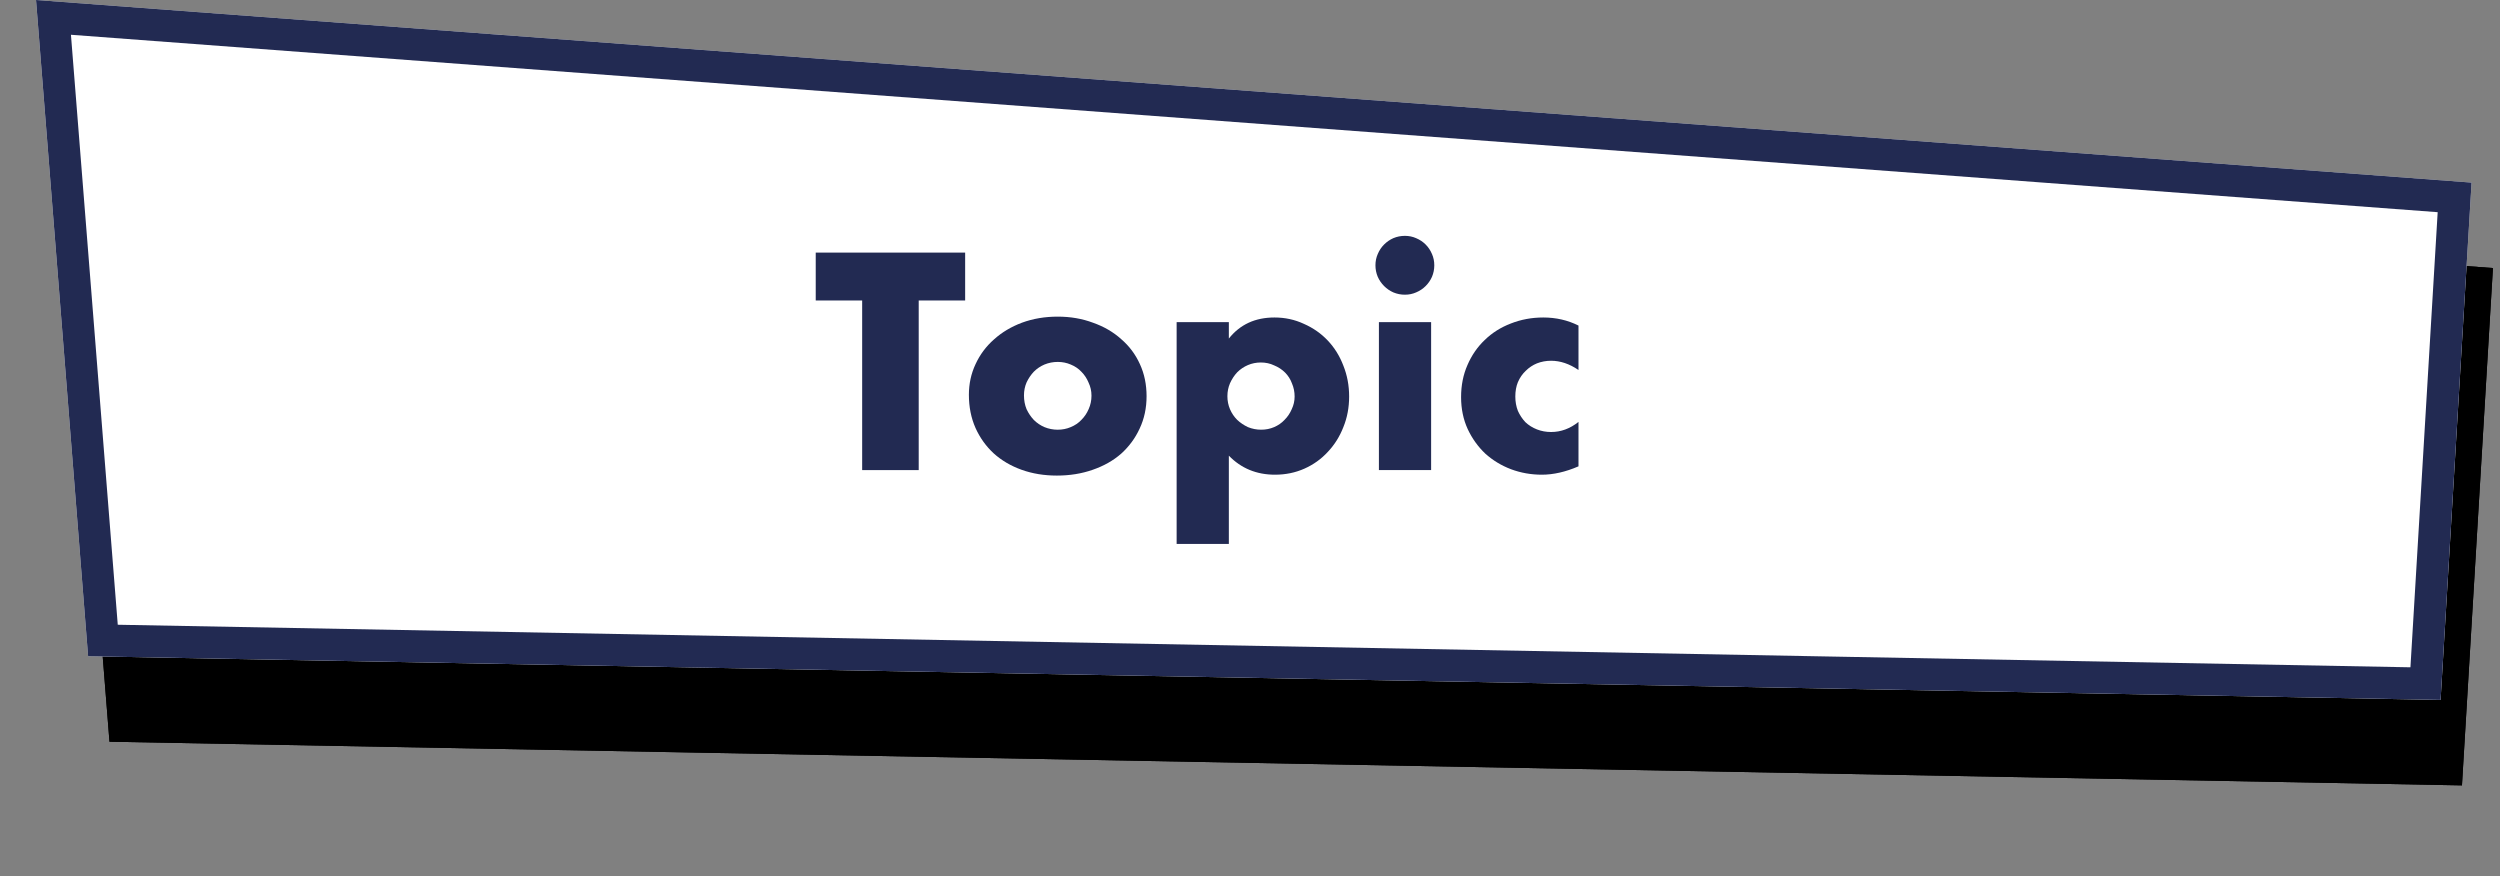
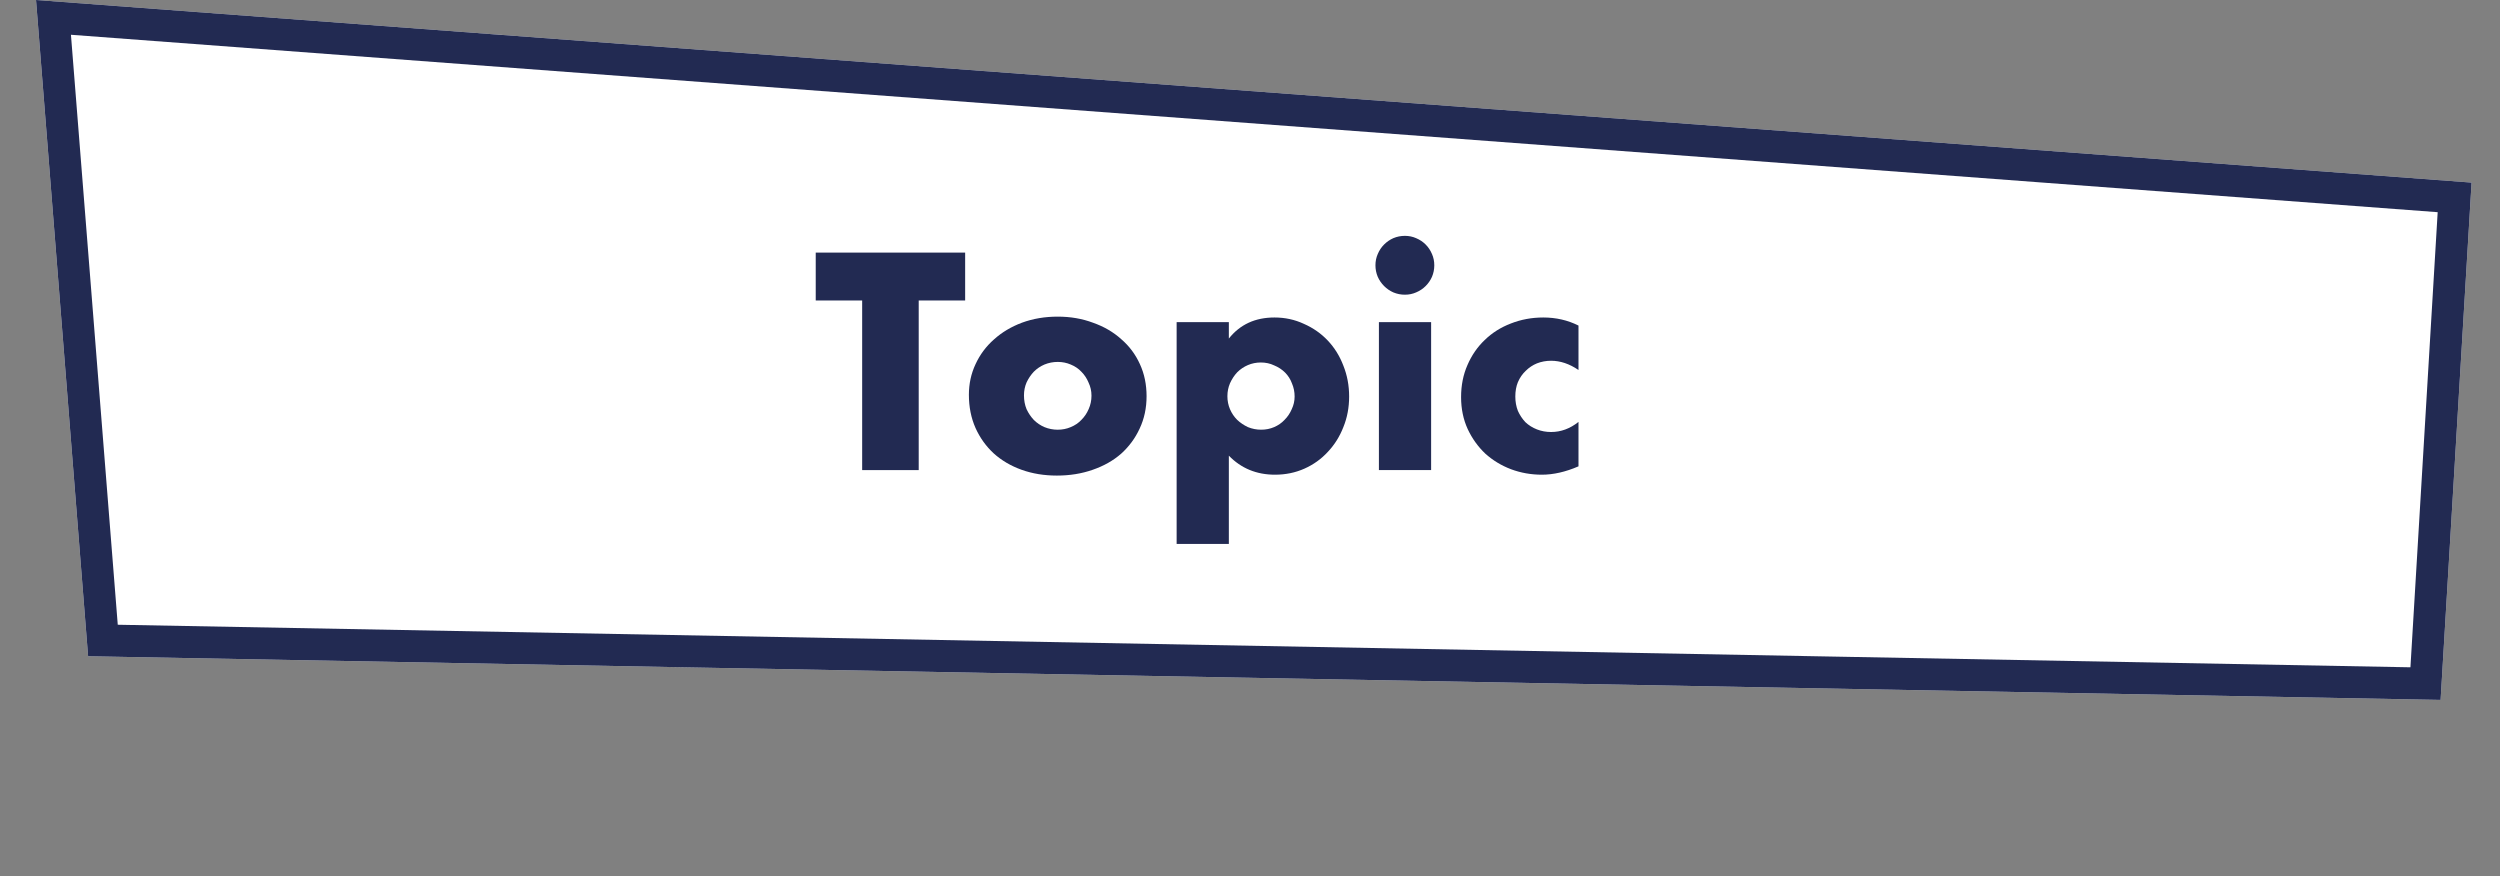
<svg xmlns="http://www.w3.org/2000/svg" width="234" height="82" viewBox="0 0 234 82" fill="none">
  <rect x="0" y="0" width="234" height="82" fill="#808080" stroke="none" />
-   <path d="M233.339 25.09L5.372 8L10.247 69.425L230.44 73.512L233.339 25.09Z" fill="black" />
-   <path fill-rule="evenodd" clip-rule="evenodd" d="M230.167 27.861L227.617 70.459L13.022 66.476L8.64 11.254L230.167 27.861ZM233.339 25.09L230.44 73.512L10.247 69.425L5.372 8L233.339 25.09Z" fill="black" />
  <path d="M231.339 17.09L3.372 0L8.247 61.425L228.44 65.512L231.339 17.09Z" fill="white" />
  <path fill-rule="evenodd" clip-rule="evenodd" d="M228.167 19.861L225.617 62.459L11.022 58.476L6.64 3.254L228.167 19.861ZM231.339 17.09L228.44 65.512L8.247 61.425L3.372 0L231.339 17.09Z" fill="#222A52" />
  <path d="M147.747 34.631C146.901 34.055 146.046 33.767 145.182 33.767C144.714 33.767 144.273 33.848 143.859 34.01C143.463 34.172 143.112 34.406 142.806 34.712C142.5 35 142.257 35.351 142.077 35.765C141.915 36.161 141.834 36.611 141.834 37.115C141.834 37.601 141.915 38.051 142.077 38.465C142.257 38.861 142.491 39.212 142.779 39.518C143.085 39.806 143.445 40.031 143.859 40.193C144.273 40.355 144.714 40.436 145.182 40.436C146.1 40.436 146.955 40.121 147.747 39.491V43.649C146.541 44.171 145.398 44.432 144.318 44.432C143.31 44.432 142.347 44.261 141.429 43.919C140.529 43.577 139.728 43.091 139.026 42.461C138.342 41.813 137.793 41.048 137.379 40.166C136.965 39.266 136.758 38.267 136.758 37.169C136.758 36.071 136.956 35.072 137.352 34.172C137.748 33.254 138.288 32.471 138.972 31.823C139.656 31.157 140.466 30.644 141.402 30.284C142.356 29.906 143.373 29.717 144.453 29.717C145.641 29.717 146.739 29.969 147.747 30.473V34.631Z" fill="#222A52" />
  <path d="M133.953 30.149V44H129.066V30.149H133.953ZM128.742 24.83C128.742 24.452 128.814 24.101 128.958 23.777C129.102 23.435 129.3 23.138 129.552 22.886C129.804 22.634 130.092 22.436 130.416 22.292C130.758 22.148 131.118 22.076 131.496 22.076C131.874 22.076 132.225 22.148 132.549 22.292C132.891 22.436 133.188 22.634 133.44 22.886C133.692 23.138 133.89 23.435 134.034 23.777C134.178 24.101 134.25 24.452 134.25 24.83C134.25 25.208 134.178 25.568 134.034 25.91C133.89 26.234 133.692 26.522 133.44 26.774C133.188 27.026 132.891 27.224 132.549 27.368C132.225 27.512 131.874 27.584 131.496 27.584C131.118 27.584 130.758 27.512 130.416 27.368C130.092 27.224 129.804 27.026 129.552 26.774C129.3 26.522 129.102 26.234 128.958 25.91C128.814 25.568 128.742 25.208 128.742 24.83Z" fill="#222A52" />
  <path d="M121.176 37.115C121.176 36.683 121.095 36.278 120.933 35.9C120.789 35.504 120.573 35.162 120.285 34.874C119.997 34.586 119.655 34.361 119.259 34.199C118.881 34.019 118.467 33.929 118.017 33.929C117.585 33.929 117.18 34.01 116.802 34.172C116.424 34.334 116.091 34.559 115.803 34.847C115.533 35.135 115.308 35.477 115.128 35.873C114.966 36.251 114.885 36.656 114.885 37.088C114.885 37.52 114.966 37.925 115.128 38.303C115.29 38.681 115.515 39.014 115.803 39.302C116.091 39.572 116.424 39.797 116.802 39.977C117.198 40.139 117.612 40.22 118.044 40.22C118.476 40.22 118.881 40.139 119.259 39.977C119.637 39.815 119.961 39.59 120.231 39.302C120.519 39.014 120.744 38.681 120.906 38.303C121.086 37.925 121.176 37.529 121.176 37.115ZM115.02 50.912H110.133V30.149H115.02V31.688C116.064 30.374 117.486 29.717 119.286 29.717C120.276 29.717 121.194 29.915 122.04 30.311C122.904 30.689 123.651 31.211 124.281 31.877C124.911 32.543 125.397 33.326 125.739 34.226C126.099 35.126 126.279 36.089 126.279 37.115C126.279 38.141 126.099 39.095 125.739 39.977C125.397 40.859 124.911 41.633 124.281 42.299C123.669 42.965 122.94 43.487 122.094 43.865C121.248 44.243 120.33 44.432 119.34 44.432C117.612 44.432 116.172 43.838 115.02 42.65V50.912Z" fill="#222A52" />
  <path d="M95.844 37.008C95.844 37.476 95.925 37.908 96.088 38.304C96.267 38.682 96.493 39.015 96.763 39.303C97.05 39.591 97.383 39.816 97.761 39.978C98.157 40.14 98.572 40.221 99.004 40.221C99.436 40.221 99.841 40.14 100.219 39.978C100.615 39.816 100.947 39.591 101.217 39.303C101.505 39.015 101.731 38.682 101.893 38.304C102.073 37.908 102.163 37.485 102.163 37.035C102.163 36.603 102.073 36.198 101.893 35.82C101.731 35.424 101.505 35.082 101.217 34.794C100.947 34.506 100.615 34.281 100.219 34.119C99.841 33.957 99.436 33.876 99.004 33.876C98.572 33.876 98.157 33.957 97.761 34.119C97.383 34.281 97.05 34.506 96.763 34.794C96.493 35.082 96.267 35.415 96.088 35.793C95.925 36.171 95.844 36.576 95.844 37.008ZM90.688 36.954C90.688 35.928 90.894 34.974 91.308 34.092C91.722 33.192 92.299 32.418 93.037 31.77C93.775 31.104 94.647 30.582 95.656 30.204C96.681 29.826 97.797 29.637 99.004 29.637C100.192 29.637 101.29 29.826 102.298 30.204C103.324 30.564 104.206 31.077 104.944 31.743C105.7 32.391 106.285 33.174 106.699 34.092C107.113 34.992 107.319 35.991 107.319 37.089C107.319 38.187 107.104 39.195 106.672 40.113C106.258 41.013 105.682 41.796 104.944 42.462C104.206 43.11 103.315 43.614 102.271 43.974C101.245 44.334 100.129 44.514 98.922 44.514C97.734 44.514 96.636 44.334 95.629 43.974C94.621 43.614 93.748 43.101 93.01 42.435C92.29 41.769 91.722 40.977 91.308 40.059C90.894 39.123 90.688 38.088 90.688 36.954Z" fill="#222A52" />
  <path d="M85.991 28.125V44.001H80.699V28.125H76.352V23.643H90.338V28.125H85.991Z" fill="#222A52" />
</svg>